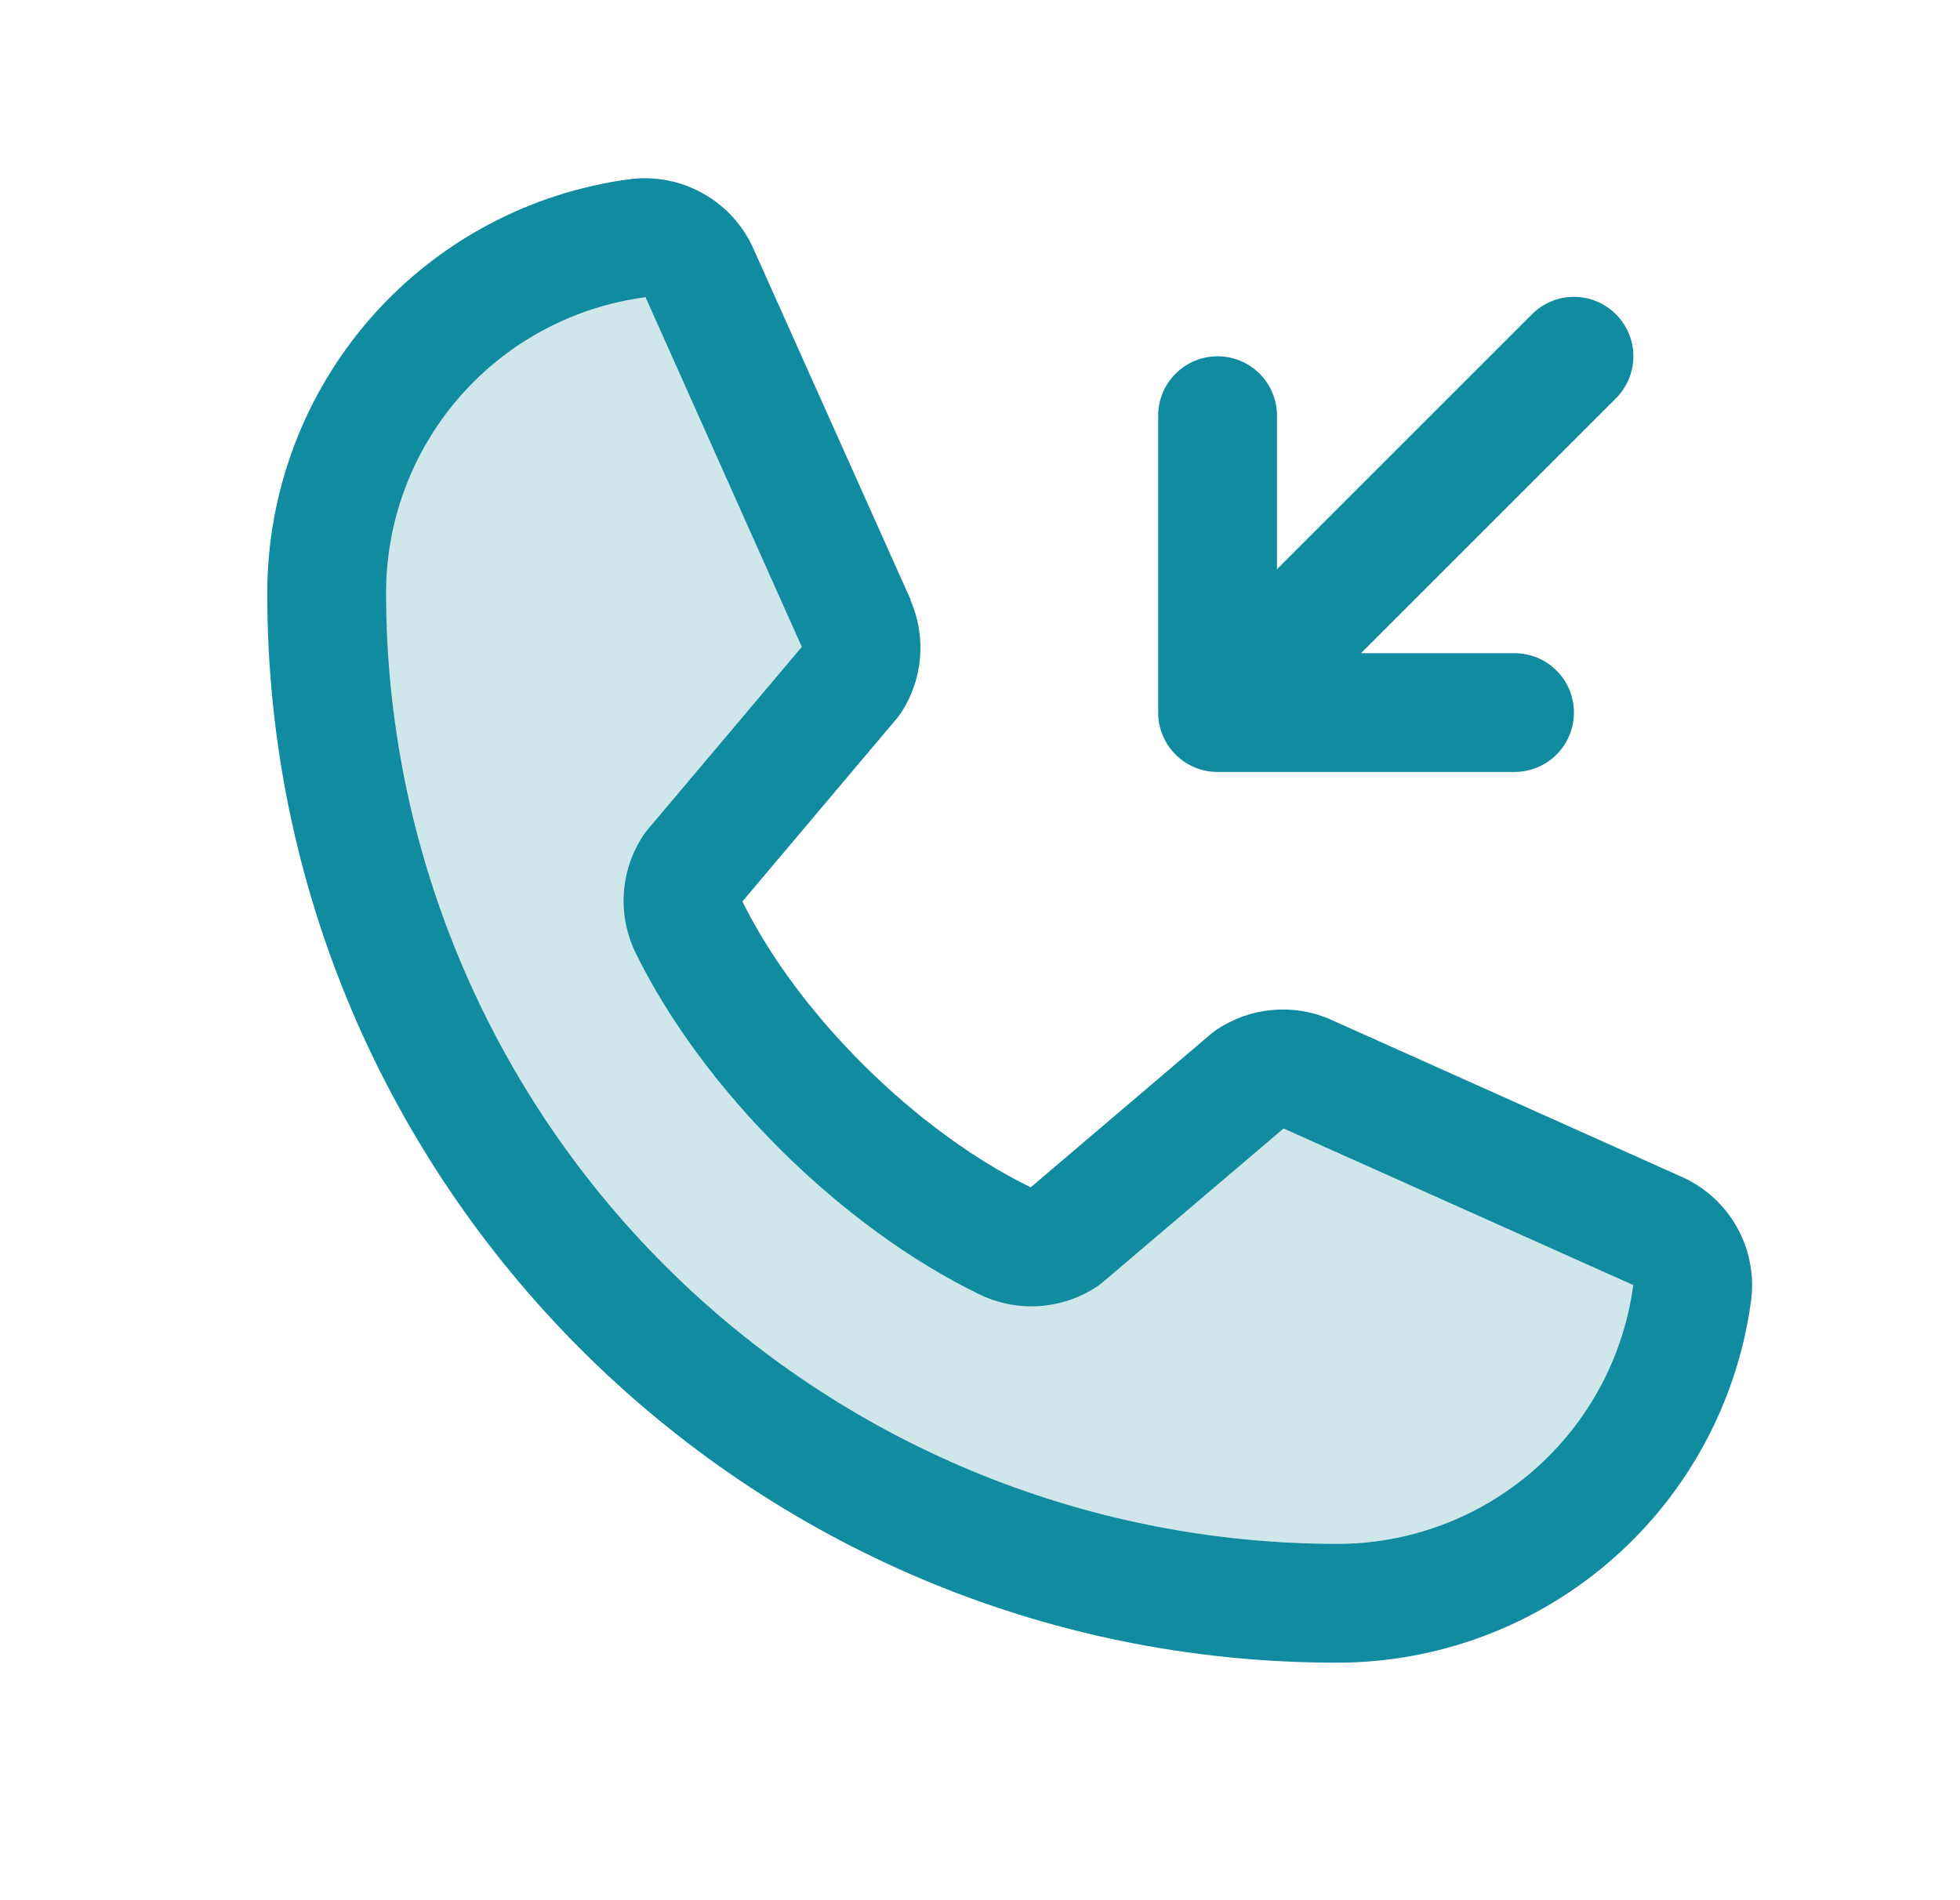
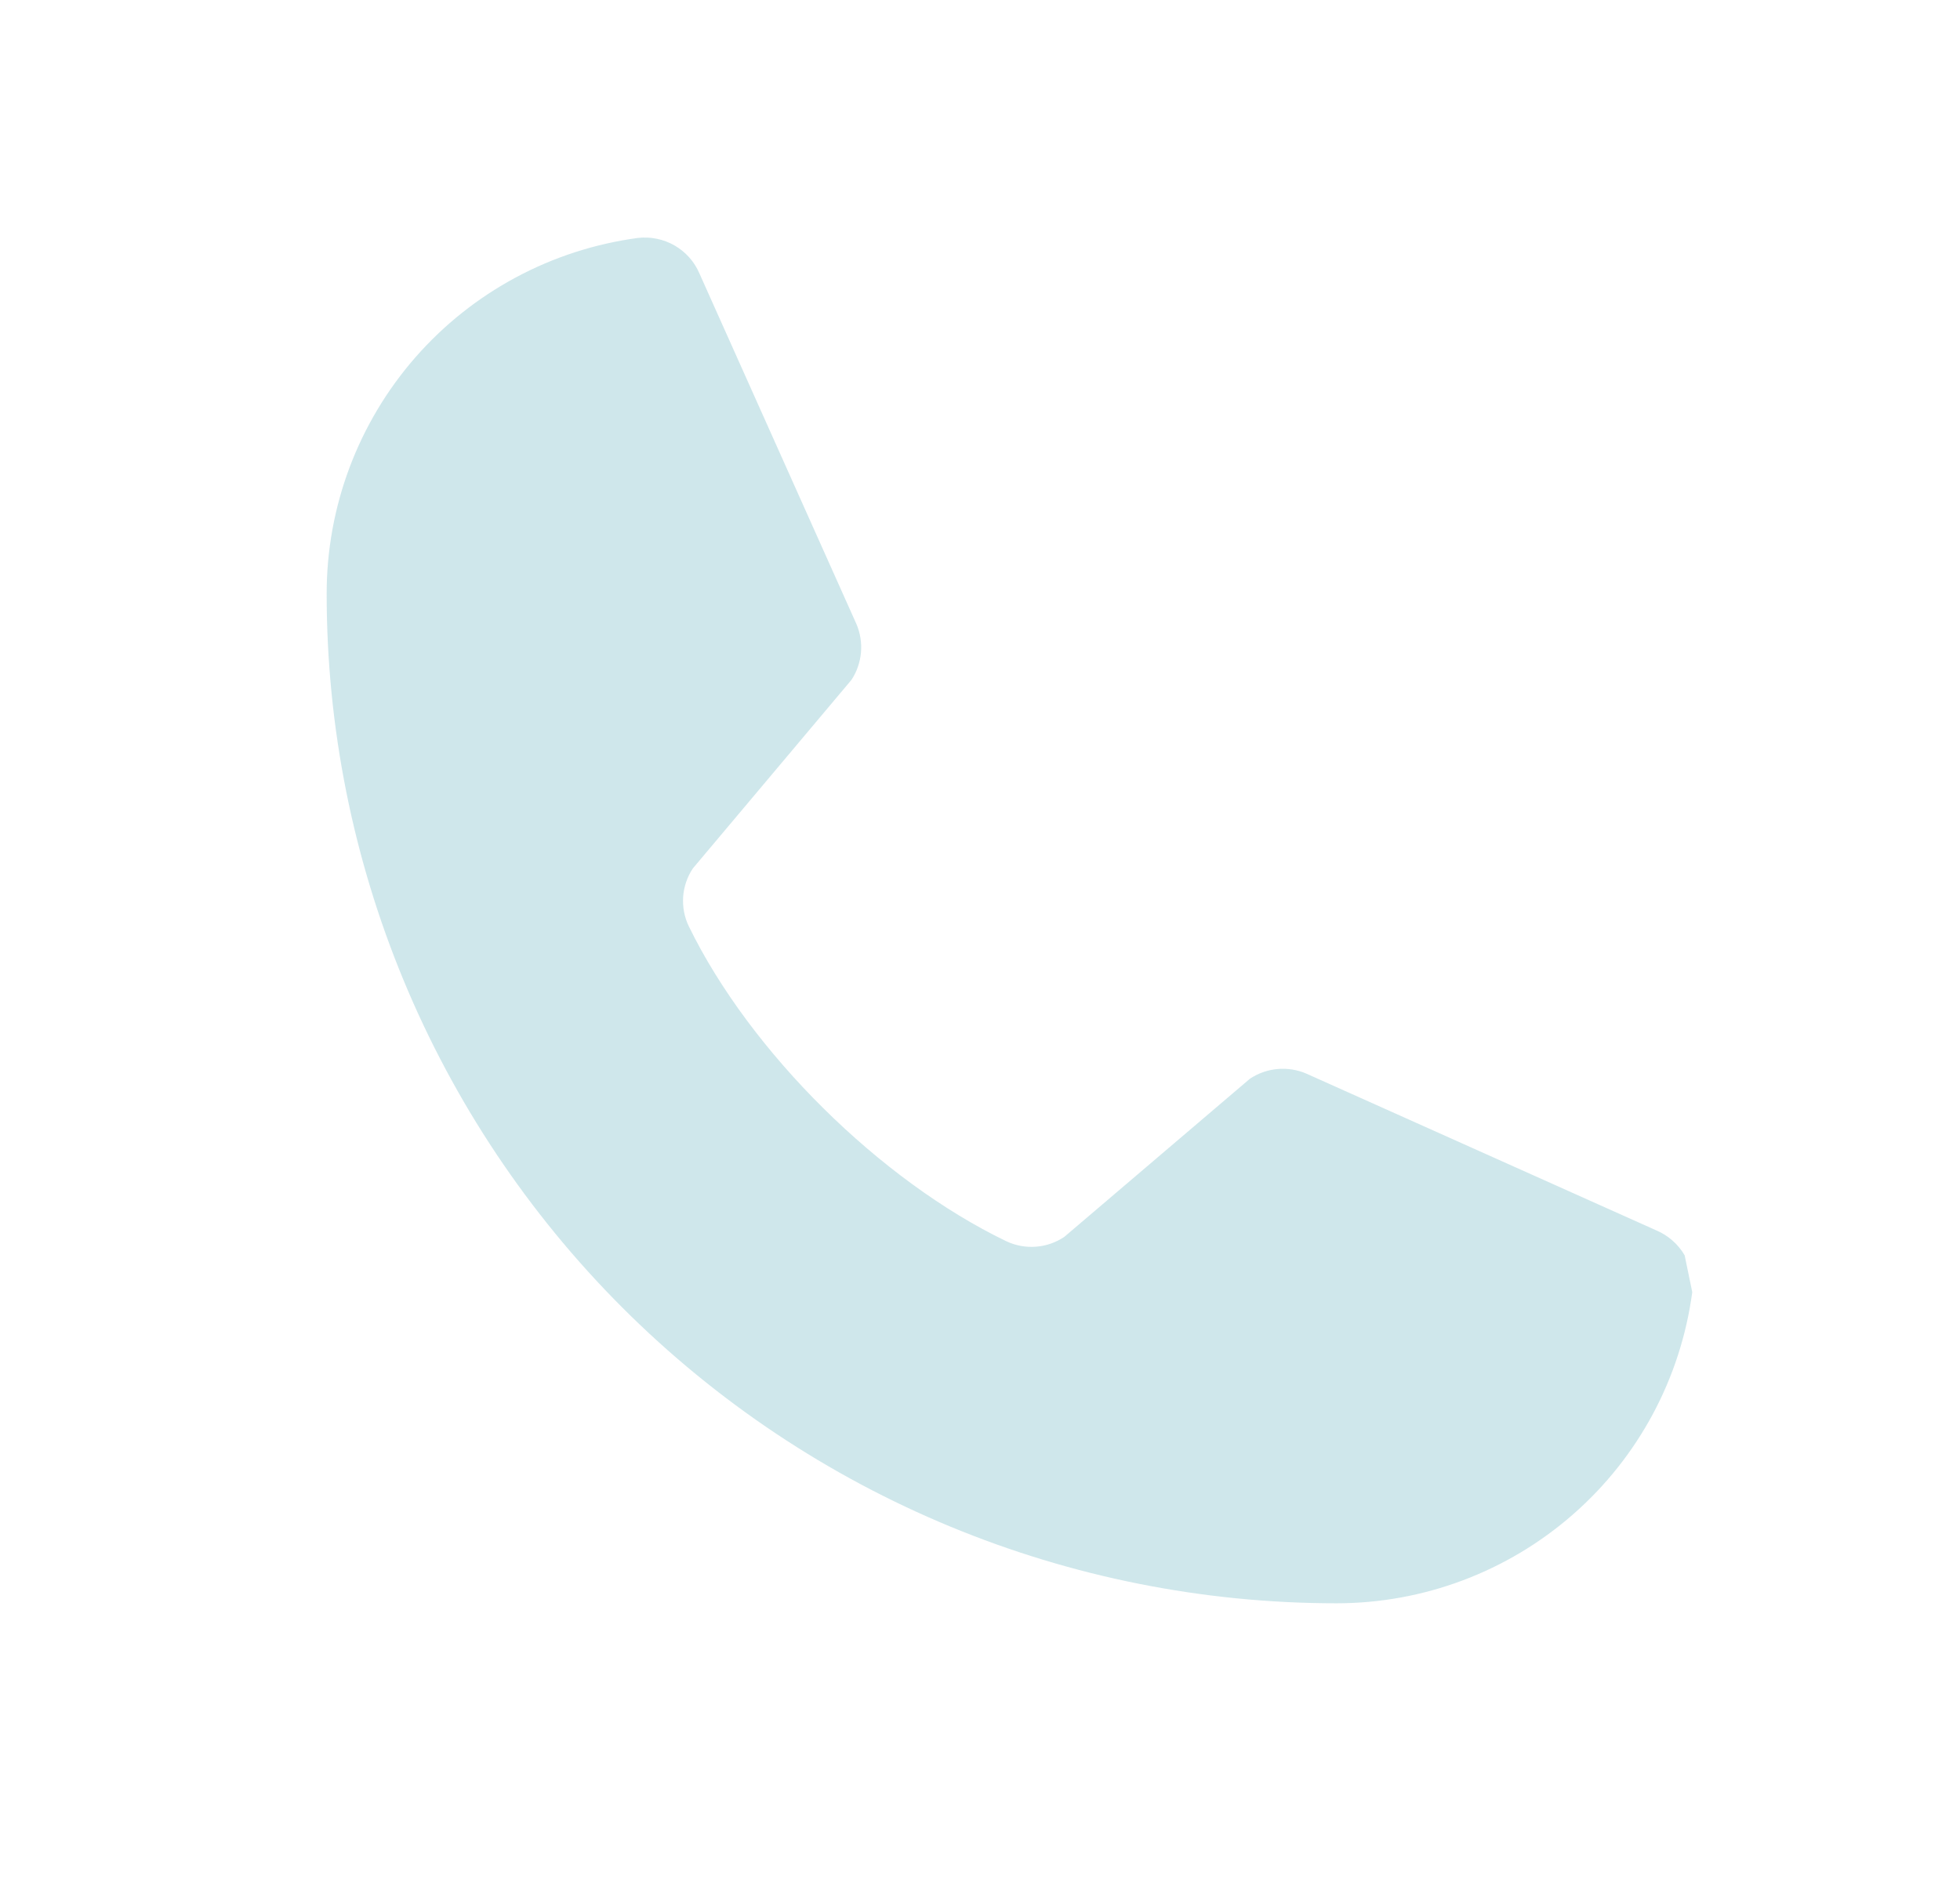
<svg xmlns="http://www.w3.org/2000/svg" width="33" height="32" viewBox="0 0 33 32" fill="none">
  <g clip-path="url(#clip0_3018_1994)">
-     <path opacity="0.2" d="M28.492 21.76C28.298 23.211 27.584 24.543 26.481 25.506C25.379 26.47 23.964 27.001 22.5 27C17.991 27 13.667 25.209 10.479 22.021C7.291 18.833 5.5 14.509 5.5 10C5.499 8.536 6.03 7.121 6.993 6.019C7.957 4.916 9.289 4.202 10.74 4.007C10.954 3.982 11.172 4.027 11.359 4.135C11.546 4.243 11.693 4.409 11.777 4.607L14.419 10.508C14.484 10.659 14.51 10.824 14.496 10.989C14.481 11.153 14.427 11.311 14.336 11.449L11.665 14.625C11.57 14.768 11.514 14.933 11.502 15.104C11.491 15.275 11.523 15.447 11.598 15.601C12.631 17.718 14.819 19.879 16.941 20.902C17.097 20.976 17.269 21.008 17.44 20.995C17.612 20.983 17.777 20.925 17.92 20.829L21.045 18.166C21.183 18.074 21.343 18.018 21.508 18.003C21.674 17.988 21.841 18.014 21.994 18.08L27.889 20.721C28.088 20.806 28.255 20.953 28.364 21.14C28.473 21.327 28.518 21.545 28.492 21.76Z" fill="#108B9F" />
-     <path d="M19.5 12V7C19.5 6.735 19.605 6.48 19.793 6.293C19.98 6.105 20.235 6 20.5 6C20.765 6 21.02 6.105 21.207 6.293C21.395 6.48 21.5 6.735 21.5 7V9.586L25.793 5.293C25.98 5.105 26.235 4.999 26.5 4.999C26.765 4.999 27.02 5.105 27.207 5.293C27.395 5.48 27.501 5.735 27.501 6C27.501 6.265 27.395 6.52 27.207 6.708L22.915 11H25.5C25.765 11 26.02 11.105 26.207 11.293C26.395 11.48 26.5 11.735 26.5 12C26.5 12.265 26.395 12.52 26.207 12.707C26.02 12.895 25.765 13 25.5 13H20.5C20.235 13 19.98 12.895 19.793 12.707C19.605 12.52 19.5 12.265 19.5 12ZM29.485 21.885C29.262 23.579 28.43 25.134 27.145 26.259C25.86 27.384 24.208 28.003 22.5 28C12.575 28 4.5 19.925 4.5 10C4.497 8.292 5.116 6.641 6.241 5.355C7.366 4.07 8.921 3.239 10.615 3.016C11.043 2.964 11.477 3.051 11.851 3.266C12.226 3.48 12.521 3.809 12.693 4.205L15.332 10.099V10.114C15.464 10.417 15.518 10.748 15.49 11.077C15.463 11.406 15.354 11.723 15.174 12C15.151 12.034 15.127 12.065 15.102 12.096L12.5 15.181C13.436 17.084 15.426 19.056 17.354 19.995L20.396 17.406C20.426 17.381 20.457 17.358 20.49 17.336C20.767 17.152 21.085 17.039 21.416 17.009C21.747 16.978 22.081 17.03 22.386 17.161L22.402 17.169L28.291 19.808C28.688 19.979 29.018 20.273 29.234 20.648C29.449 21.022 29.537 21.456 29.485 21.885ZM27.5 21.635C27.5 21.635 27.491 21.635 27.486 21.635L21.611 19.004L18.567 21.593C18.538 21.618 18.507 21.641 18.475 21.663C18.187 21.855 17.855 21.969 17.509 21.994C17.164 22.019 16.819 21.954 16.506 21.805C14.165 20.674 11.831 18.358 10.699 16.041C10.549 15.731 10.482 15.387 10.503 15.044C10.525 14.7 10.636 14.367 10.824 14.079C10.845 14.045 10.869 14.013 10.895 13.982L13.5 10.894L10.875 5.019C10.874 5.014 10.874 5.009 10.875 5.004C9.663 5.162 8.55 5.756 7.745 6.676C6.939 7.596 6.497 8.778 6.5 10C6.505 14.242 8.192 18.309 11.191 21.309C14.191 24.308 18.258 25.995 22.5 26C23.722 26.004 24.903 25.563 25.823 24.76C26.744 23.956 27.34 22.845 27.5 21.634V21.635Z" fill="#108B9F" />
+     <path opacity="0.2" d="M28.492 21.76C28.298 23.211 27.584 24.543 26.481 25.506C25.379 26.47 23.964 27.001 22.5 27C17.991 27 13.667 25.209 10.479 22.021C7.291 18.833 5.5 14.509 5.5 10C5.499 8.536 6.03 7.121 6.993 6.019C7.957 4.916 9.289 4.202 10.74 4.007C10.954 3.982 11.172 4.027 11.359 4.135C11.546 4.243 11.693 4.409 11.777 4.607L14.419 10.508C14.484 10.659 14.51 10.824 14.496 10.989C14.481 11.153 14.427 11.311 14.336 11.449L11.665 14.625C11.57 14.768 11.514 14.933 11.502 15.104C11.491 15.275 11.523 15.447 11.598 15.601C12.631 17.718 14.819 19.879 16.941 20.902C17.097 20.976 17.269 21.008 17.44 20.995C17.612 20.983 17.777 20.925 17.92 20.829L21.045 18.166C21.183 18.074 21.343 18.018 21.508 18.003C21.674 17.988 21.841 18.014 21.994 18.08L27.889 20.721C28.088 20.806 28.255 20.953 28.364 21.14Z" fill="#108B9F" />
  </g>
  <defs>
    <clipPath id="clip0_3018_1994">
      <rect width="32" height="32" fill="white" transform="translate(0.5)" />
    </clipPath>
  </defs>
</svg>